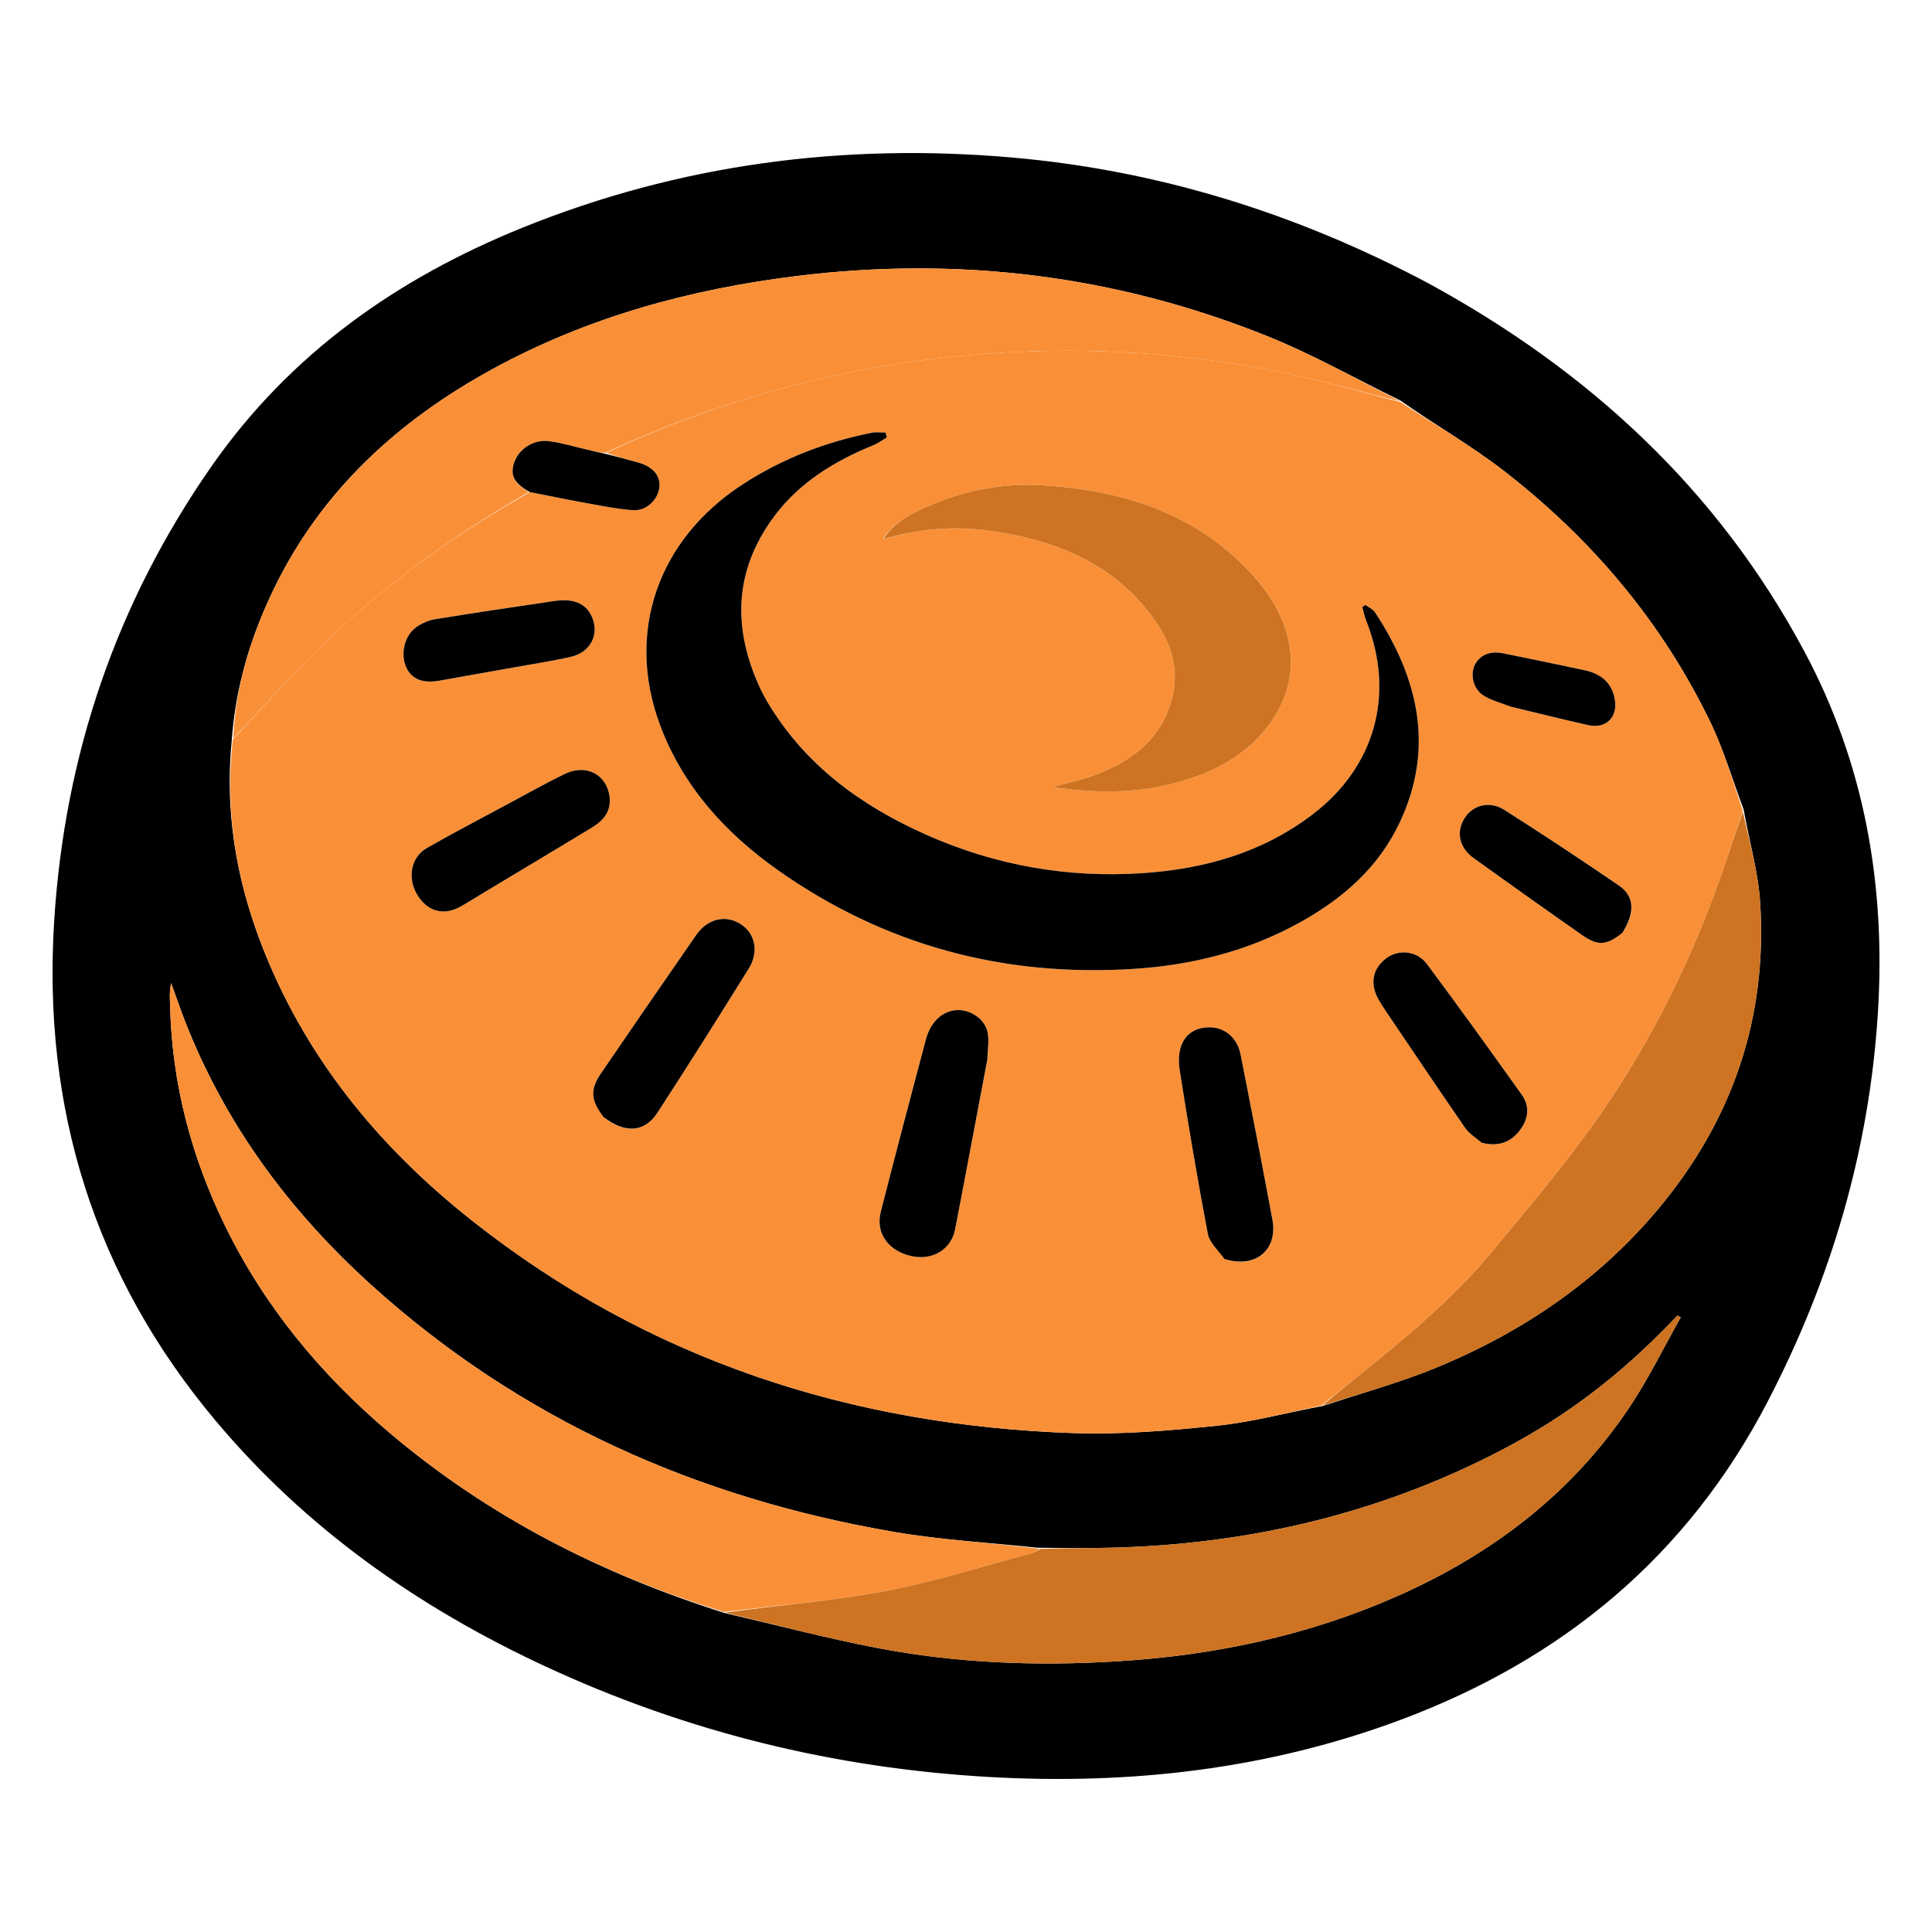
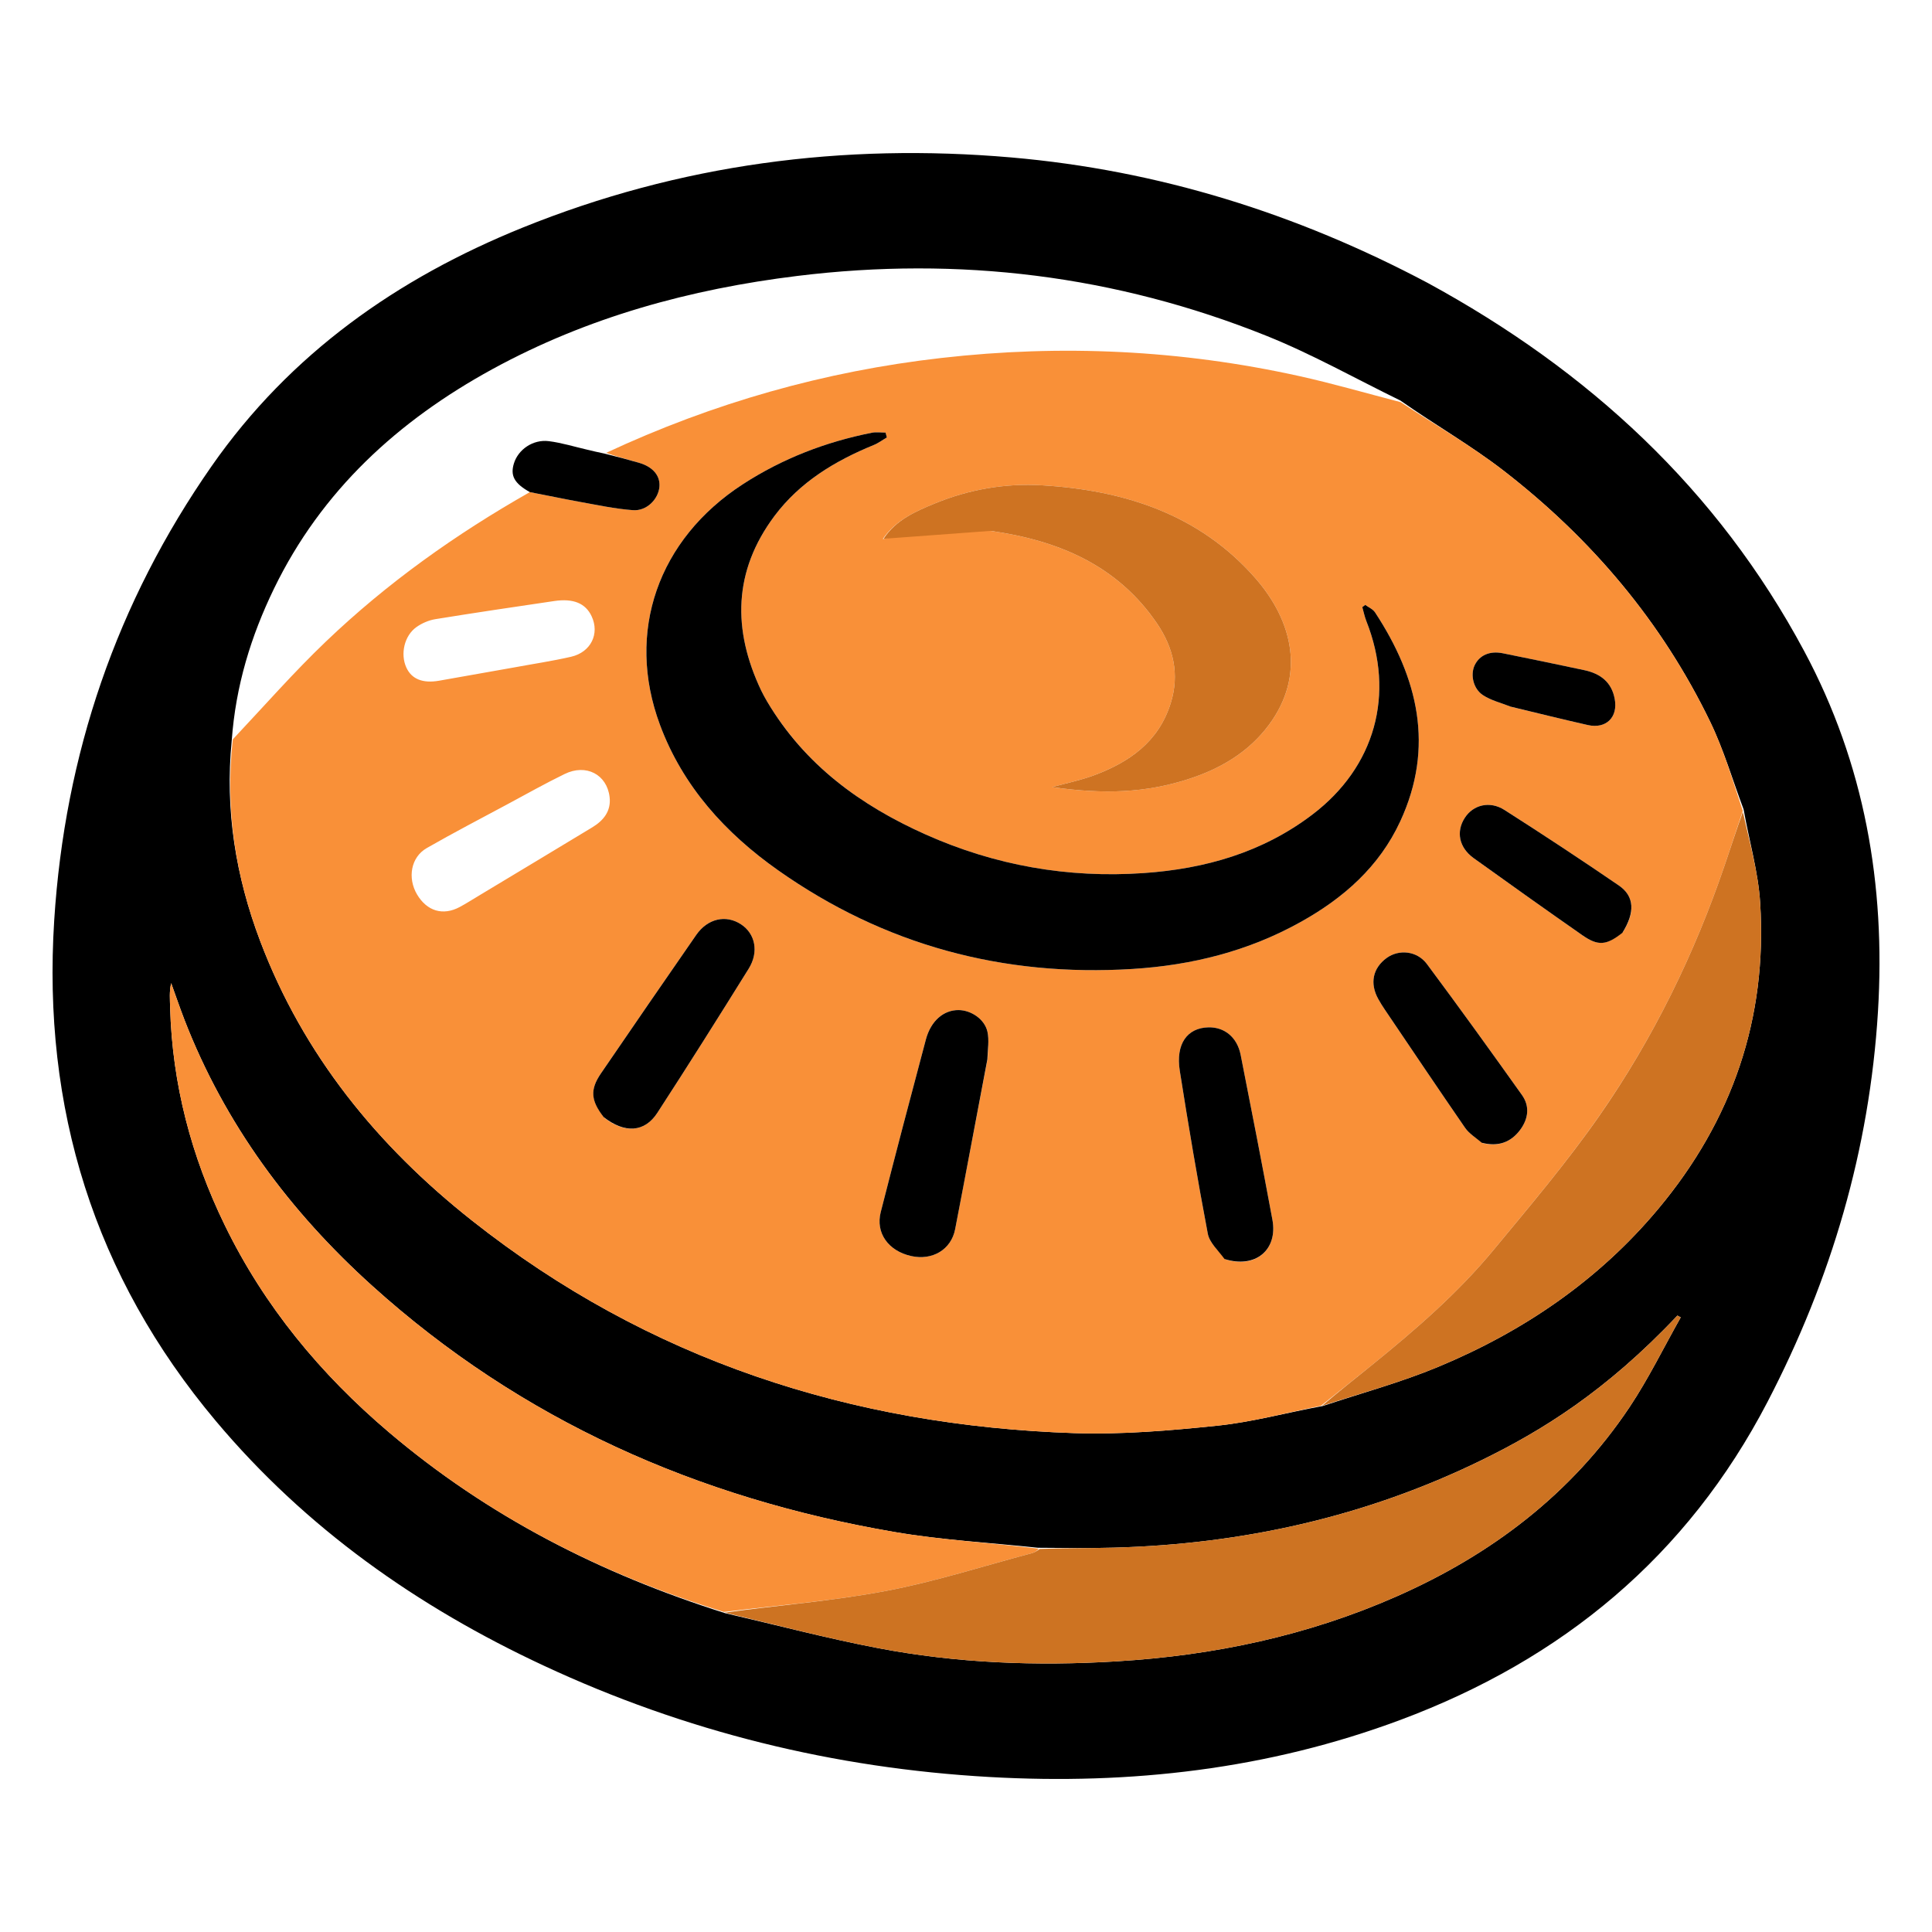
<svg xmlns="http://www.w3.org/2000/svg" width="32" height="32" viewBox="0 0 32 32" fill="none">
  <path d="M23.647 4.686C26.311 6.136 28.448 8.103 29.884 10.786C30.884 12.653 31.233 14.657 31.105 16.755C30.965 19.041 30.332 21.187 29.277 23.217C27.945 25.779 25.876 27.486 23.198 28.486C21.002 29.306 18.725 29.564 16.395 29.433C13.815 29.288 11.35 28.681 9.008 27.589C6.917 26.615 5.066 25.312 3.574 23.535C1.558 21.134 0.7 18.356 0.898 15.242C1.073 12.495 1.929 9.98 3.507 7.718C4.805 5.859 6.578 4.611 8.654 3.771C11.256 2.719 13.964 2.366 16.753 2.608C19.189 2.82 21.476 3.535 23.647 4.686ZM12.014 26.72C12.855 26.914 13.691 27.135 14.538 27.297C15.845 27.548 17.167 27.598 18.497 27.517C20.104 27.42 21.654 27.093 23.129 26.443C24.702 25.75 26.029 24.745 26.991 23.306C27.306 22.833 27.557 22.317 27.838 21.82C27.819 21.81 27.801 21.8 27.783 21.79C26.595 23.05 25.528 23.702 24.54 24.185C22.619 25.124 20.578 25.577 18.445 25.634C18.041 25.645 17.636 25.64 17.193 25.636C16.397 25.551 15.594 25.509 14.806 25.373C11.554 24.815 8.635 23.524 6.168 21.3C4.801 20.068 3.724 18.618 3.054 16.888C2.977 16.688 2.908 16.485 2.835 16.284C2.802 16.426 2.815 16.557 2.818 16.689C2.853 17.957 3.169 19.156 3.723 20.293C4.376 21.635 5.308 22.76 6.441 23.722C8.077 25.111 9.947 26.068 12.014 26.72ZM3.838 12.269C3.724 13.414 3.905 14.519 4.31 15.588C5.024 17.473 6.252 18.979 7.816 20.215C10.736 22.524 14.101 23.613 17.792 23.737C18.583 23.763 19.381 23.695 20.17 23.613C20.745 23.553 21.309 23.398 21.913 23.287C22.549 23.074 23.202 22.897 23.82 22.64C25.233 22.052 26.475 21.208 27.464 20.025C28.692 18.558 29.274 16.866 29.154 14.955C29.122 14.446 28.976 13.943 28.879 13.404C28.697 12.921 28.551 12.42 28.327 11.957C27.525 10.299 26.361 8.925 24.911 7.801C24.37 7.382 23.772 7.039 23.193 6.633C22.455 6.273 21.736 5.867 20.976 5.562C18.478 4.56 15.883 4.242 13.209 4.57C11.433 4.788 9.733 5.252 8.156 6.114C6.593 6.969 5.326 8.126 4.538 9.75C4.158 10.534 3.903 11.358 3.838 12.269Z" fill="black" />
  <path d="M21.878 23.285C21.309 23.398 20.745 23.553 20.17 23.613C19.381 23.695 18.583 23.763 17.792 23.737C14.101 23.613 10.736 22.524 7.816 20.215C6.252 18.979 5.024 17.473 4.31 15.588C3.905 14.519 3.724 13.414 3.856 12.246C4.381 11.688 4.867 11.133 5.398 10.626C6.41 9.658 7.546 8.849 8.776 8.151C9.057 8.204 9.32 8.261 9.585 8.309C9.884 8.362 10.182 8.428 10.484 8.45C10.711 8.467 10.903 8.269 10.922 8.065C10.939 7.88 10.815 7.732 10.583 7.665C10.4 7.612 10.215 7.563 10.039 7.501C11.813 6.673 13.658 6.149 15.592 5.929C17.584 5.702 19.558 5.796 21.515 6.228C22.081 6.353 22.639 6.516 23.2 6.661C23.772 7.039 24.37 7.382 24.911 7.801C26.361 8.925 27.525 10.299 28.327 11.957C28.551 12.42 28.697 12.921 28.866 13.43C28.76 13.744 28.668 14.033 28.57 14.319C28.067 15.8 27.384 17.197 26.491 18.478C25.952 19.253 25.338 19.976 24.736 20.705C24.143 21.422 23.441 22.028 22.72 22.612C22.44 22.838 22.159 23.061 21.878 23.285ZM14.667 8.921C15.238 8.752 15.816 8.71 16.408 8.793C17.528 8.951 18.51 9.362 19.168 10.333C19.433 10.725 19.541 11.167 19.391 11.646C19.19 12.29 18.703 12.626 18.111 12.845C17.896 12.924 17.668 12.97 17.427 13.037C18.306 13.162 18.98 13.127 19.663 12.911C20.204 12.74 20.679 12.463 21.019 12.004C21.625 11.184 21.416 10.289 20.793 9.577C19.865 8.516 18.616 8.118 17.255 8.038C16.653 8.002 16.054 8.105 15.491 8.336C15.166 8.468 14.839 8.612 14.622 8.928C14.626 8.927 14.63 8.926 14.667 8.921ZM12.697 11.605C12.666 11.549 12.634 11.494 12.607 11.436C12.13 10.431 12.145 9.46 12.827 8.547C13.248 7.984 13.829 7.634 14.469 7.372C14.547 7.341 14.616 7.288 14.689 7.246C14.682 7.219 14.675 7.192 14.668 7.165C14.593 7.165 14.515 7.153 14.443 7.167C13.677 7.319 12.961 7.594 12.303 8.021C10.9 8.931 10.359 10.467 10.931 12.005C11.31 13.025 12.016 13.8 12.89 14.416C14.648 15.655 16.613 16.182 18.757 16.049C19.74 15.988 20.677 15.754 21.541 15.272C22.252 14.877 22.845 14.355 23.192 13.605C23.764 12.371 23.487 11.227 22.775 10.143C22.74 10.089 22.668 10.06 22.613 10.019C22.597 10.031 22.581 10.044 22.564 10.056C22.586 10.133 22.602 10.213 22.631 10.287C23.111 11.5 22.776 12.703 21.737 13.492C20.911 14.12 19.958 14.391 18.942 14.461C17.689 14.548 16.48 14.335 15.332 13.822C14.254 13.341 13.329 12.669 12.697 11.605ZM16.359 17.528C16.36 17.381 16.386 17.228 16.355 17.088C16.308 16.88 16.085 16.732 15.877 16.73C15.628 16.729 15.418 16.906 15.335 17.219C15.081 18.17 14.831 19.122 14.588 20.075C14.499 20.422 14.714 20.72 15.092 20.804C15.442 20.882 15.754 20.699 15.82 20.36C16 19.429 16.173 18.496 16.359 17.528ZM10.01 18.515C10.349 18.777 10.678 18.756 10.889 18.43C11.402 17.64 11.904 16.843 12.401 16.044C12.573 15.767 12.509 15.464 12.274 15.31C12.024 15.146 11.722 15.211 11.532 15.485C11.003 16.247 10.478 17.011 9.954 17.777C9.771 18.046 9.784 18.226 10.01 18.515ZM20.298 20.859C20.791 21.016 21.168 20.704 21.075 20.202C20.906 19.291 20.729 18.38 20.549 17.471C20.491 17.18 20.281 17.01 20.016 17.016C19.663 17.024 19.471 17.291 19.541 17.735C19.683 18.637 19.835 19.538 20.005 20.434C20.033 20.583 20.177 20.71 20.298 20.859ZM7.97 14.812C8.583 14.443 9.196 14.075 9.809 13.704C9.996 13.591 10.124 13.434 10.097 13.202C10.053 12.827 9.707 12.646 9.352 12.82C9.034 12.975 8.724 13.149 8.412 13.317C7.963 13.558 7.511 13.793 7.068 14.047C6.806 14.197 6.746 14.54 6.907 14.814C7.071 15.091 7.336 15.172 7.614 15.023C7.727 14.963 7.833 14.893 7.97 14.812ZM24.558 18.934C24.813 18.997 25.022 18.923 25.178 18.715C25.314 18.532 25.342 18.325 25.209 18.138C24.691 17.41 24.168 16.684 23.634 15.967C23.469 15.746 23.169 15.72 22.966 15.868C22.737 16.036 22.685 16.288 22.828 16.546C22.862 16.608 22.9 16.668 22.94 16.727C23.381 17.379 23.82 18.033 24.267 18.681C24.333 18.776 24.441 18.842 24.558 18.934ZM26.882 15.437C27.083 15.113 27.074 14.846 26.814 14.667C26.189 14.239 25.556 13.822 24.918 13.414C24.675 13.26 24.401 13.331 24.263 13.544C24.113 13.773 24.165 14.038 24.408 14.213C25.006 14.643 25.607 15.07 26.21 15.491C26.47 15.672 26.608 15.659 26.882 15.437ZM8.52 11.054C8.833 10.996 9.149 10.949 9.459 10.878C9.788 10.802 9.935 10.496 9.799 10.207C9.699 9.993 9.498 9.908 9.18 9.955C8.522 10.052 7.864 10.149 7.207 10.256C7.099 10.274 6.987 10.323 6.898 10.386C6.696 10.529 6.628 10.833 6.73 11.056C6.817 11.247 7 11.322 7.271 11.275C7.675 11.204 8.079 11.131 8.52 11.054ZM25.041 11.71C25.46 11.81 25.879 11.914 26.3 12.009C26.602 12.077 26.801 11.88 26.745 11.578C26.694 11.296 26.505 11.156 26.241 11.1C25.792 11.004 25.342 10.911 24.891 10.82C24.674 10.776 24.503 10.853 24.424 11.021C24.352 11.175 24.4 11.408 24.563 11.514C24.695 11.601 24.858 11.64 25.041 11.71Z" fill="#F99038" />
-   <path d="M23.196 6.647C22.639 6.516 22.081 6.353 21.515 6.228C19.558 5.796 17.584 5.702 15.592 5.929C13.658 6.149 11.813 6.673 10.022 7.501C9.907 7.492 9.819 7.47 9.729 7.449C9.516 7.4 9.305 7.334 9.09 7.307C8.828 7.274 8.583 7.445 8.512 7.677C8.45 7.878 8.516 8.005 8.758 8.15C7.546 8.85 6.41 9.658 5.398 10.626C4.867 11.133 4.381 11.689 3.863 12.229C3.903 11.358 4.158 10.534 4.538 9.75C5.326 8.126 6.593 6.969 8.156 6.114C9.733 5.252 11.433 4.788 13.209 4.57C15.883 4.242 18.478 4.56 20.976 5.562C21.736 5.867 22.455 6.273 23.196 6.647Z" fill="#F99038" />
  <path d="M11.99 26.699C9.947 26.068 8.077 25.111 6.441 23.722C5.308 22.76 4.376 21.635 3.723 20.293C3.169 19.156 2.853 17.957 2.818 16.689C2.815 16.557 2.802 16.426 2.835 16.284C2.908 16.485 2.977 16.688 3.054 16.888C3.724 18.618 4.801 20.068 6.168 21.3C8.635 23.524 11.554 24.815 14.806 25.373C15.594 25.509 16.397 25.551 17.204 25.651C17.178 25.685 17.143 25.711 17.104 25.722C16.293 25.937 15.491 26.197 14.669 26.352C13.786 26.519 12.884 26.588 11.99 26.699Z" fill="#F99038" />
  <path d="M12.002 26.71C12.884 26.588 13.786 26.519 14.669 26.352C15.491 26.197 16.293 25.937 17.104 25.722C17.143 25.711 17.178 25.685 17.223 25.655C17.636 25.64 18.041 25.645 18.445 25.634C20.578 25.577 22.619 25.124 24.54 24.185C25.528 23.702 26.595 23.05 27.783 21.79C27.801 21.8 27.819 21.81 27.838 21.82C27.557 22.317 27.306 22.833 26.991 23.306C26.029 24.745 24.702 25.75 23.129 26.443C21.654 27.093 20.104 27.42 18.497 27.517C17.167 27.598 15.845 27.548 14.538 27.297C13.691 27.135 12.855 26.914 12.002 26.71Z" fill="#CD7322" />
  <path d="M21.895 23.286C22.159 23.061 22.44 22.838 22.72 22.612C23.441 22.028 24.143 21.422 24.736 20.705C25.338 19.977 25.952 19.253 26.492 18.478C27.384 17.197 28.067 15.8 28.57 14.319C28.668 14.033 28.76 13.744 28.868 13.447C28.976 13.943 29.122 14.446 29.154 14.955C29.274 16.866 28.692 18.558 27.464 20.025C26.475 21.208 25.233 22.052 23.82 22.64C23.202 22.897 22.549 23.074 21.895 23.286Z" fill="#CE7322" />
  <path d="M12.705 11.618C13.329 12.669 14.254 13.341 15.332 13.822C16.48 14.335 17.689 14.548 18.942 14.461C19.958 14.391 20.911 14.12 21.737 13.492C22.776 12.703 23.111 11.5 22.631 10.287C22.602 10.213 22.586 10.133 22.564 10.056C22.581 10.044 22.597 10.031 22.613 10.019C22.668 10.06 22.74 10.089 22.775 10.143C23.487 11.227 23.764 12.371 23.192 13.605C22.845 14.355 22.252 14.877 21.541 15.272C20.677 15.754 19.74 15.988 18.757 16.049C16.613 16.182 14.648 15.655 12.89 14.416C12.016 13.8 11.31 13.025 10.931 12.005C10.359 10.467 10.9 8.931 12.303 8.021C12.961 7.594 13.677 7.319 14.443 7.167C14.515 7.153 14.593 7.165 14.668 7.165C14.675 7.192 14.682 7.219 14.689 7.246C14.616 7.288 14.547 7.341 14.469 7.372C13.829 7.634 13.248 7.984 12.827 8.547C12.145 9.46 12.13 10.431 12.607 11.436C12.634 11.494 12.666 11.549 12.705 11.618Z" fill="black" />
-   <path d="M14.634 8.924C14.839 8.612 15.166 8.468 15.491 8.336C16.054 8.105 16.653 8.002 17.255 8.038C18.616 8.118 19.865 8.516 20.793 9.577C21.416 10.289 21.625 11.184 21.019 12.004C20.679 12.463 20.204 12.74 19.663 12.911C18.98 13.127 18.306 13.162 17.427 13.037C17.668 12.97 17.896 12.924 18.111 12.845C18.703 12.626 19.19 12.29 19.391 11.646C19.541 11.167 19.433 10.725 19.168 10.333C18.51 9.362 17.528 8.951 16.408 8.793C15.816 8.71 15.238 8.752 14.651 8.923C14.634 8.924 14.634 8.924 14.634 8.924Z" fill="#CE7322" />
+   <path d="M14.634 8.924C14.839 8.612 15.166 8.468 15.491 8.336C16.054 8.105 16.653 8.002 17.255 8.038C18.616 8.118 19.865 8.516 20.793 9.577C21.416 10.289 21.625 11.184 21.019 12.004C20.679 12.463 20.204 12.74 19.663 12.911C18.98 13.127 18.306 13.162 17.427 13.037C17.668 12.97 17.896 12.924 18.111 12.845C18.703 12.626 19.19 12.29 19.391 11.646C19.541 11.167 19.433 10.725 19.168 10.333C18.51 9.362 17.528 8.951 16.408 8.793C14.634 8.924 14.634 8.924 14.634 8.924Z" fill="#CE7322" />
  <path d="M16.354 17.546C16.173 18.496 16 19.429 15.82 20.36C15.754 20.699 15.442 20.882 15.092 20.804C14.714 20.72 14.499 20.422 14.588 20.075C14.831 19.122 15.081 18.17 15.335 17.219C15.418 16.907 15.629 16.729 15.877 16.73C16.085 16.732 16.308 16.88 16.355 17.088C16.386 17.228 16.36 17.381 16.354 17.546Z" fill="black" />
  <path d="M9.999 18.503C9.784 18.227 9.771 18.046 9.954 17.778C10.478 17.012 11.003 16.247 11.532 15.485C11.722 15.212 12.024 15.146 12.274 15.31C12.509 15.464 12.573 15.767 12.401 16.044C11.904 16.843 11.402 17.64 10.889 18.43C10.678 18.757 10.349 18.777 9.999 18.503Z" fill="black" />
  <path d="M20.282 20.853C20.177 20.71 20.033 20.583 20.005 20.434C19.835 19.538 19.683 18.637 19.541 17.735C19.471 17.291 19.663 17.024 20.016 17.016C20.281 17.01 20.491 17.18 20.549 17.471C20.729 18.381 20.906 19.291 21.075 20.202C21.168 20.704 20.791 21.016 20.282 20.853Z" fill="black" />
-   <path d="M7.956 14.819C7.833 14.893 7.727 14.963 7.614 15.023C7.336 15.172 7.071 15.091 6.907 14.814C6.746 14.54 6.806 14.197 7.068 14.047C7.511 13.794 7.963 13.558 8.412 13.317C8.724 13.149 9.034 12.975 9.352 12.82C9.707 12.646 10.053 12.827 10.097 13.202C10.124 13.434 9.996 13.591 9.809 13.704C9.196 14.075 8.583 14.443 7.956 14.819Z" fill="black" />
  <path d="M24.544 18.928C24.441 18.842 24.333 18.776 24.267 18.681C23.82 18.033 23.381 17.379 22.94 16.727C22.9 16.668 22.862 16.608 22.828 16.546C22.685 16.288 22.737 16.036 22.966 15.868C23.169 15.72 23.469 15.746 23.634 15.967C24.168 16.684 24.691 17.41 25.209 18.138C25.342 18.325 25.314 18.532 25.178 18.715C25.022 18.923 24.813 18.997 24.544 18.928Z" fill="black" />
  <path d="M26.872 15.45C26.608 15.659 26.47 15.672 26.21 15.491C25.607 15.07 25.006 14.643 24.408 14.213C24.165 14.038 24.113 13.773 24.263 13.544C24.401 13.331 24.675 13.26 24.918 13.415C25.556 13.822 26.189 14.239 26.814 14.667C27.074 14.846 27.083 15.113 26.872 15.45Z" fill="black" />
-   <path d="M8.502 11.056C8.079 11.131 7.675 11.204 7.271 11.275C7 11.322 6.817 11.247 6.73 11.056C6.628 10.833 6.696 10.529 6.898 10.386C6.987 10.323 7.099 10.274 7.207 10.256C7.864 10.149 8.522 10.052 9.18 9.955C9.498 9.908 9.699 9.993 9.799 10.207C9.935 10.496 9.788 10.802 9.459 10.878C9.149 10.949 8.833 10.996 8.502 11.056Z" fill="black" />
  <path d="M8.776 8.151C8.516 8.005 8.45 7.878 8.512 7.676C8.583 7.445 8.828 7.274 9.09 7.307C9.305 7.334 9.516 7.4 9.729 7.449C9.819 7.47 9.907 7.492 10.013 7.513C10.215 7.563 10.4 7.612 10.583 7.665C10.815 7.732 10.939 7.88 10.922 8.065C10.903 8.269 10.711 8.467 10.484 8.45C10.182 8.428 9.884 8.362 9.585 8.309C9.32 8.261 9.057 8.204 8.776 8.151Z" fill="black" />
  <path d="M25.024 11.705C24.858 11.64 24.695 11.601 24.563 11.514C24.4 11.408 24.352 11.175 24.424 11.021C24.503 10.853 24.674 10.776 24.891 10.82C25.342 10.911 25.792 11.004 26.241 11.1C26.505 11.156 26.694 11.296 26.745 11.578C26.801 11.88 26.602 12.077 26.3 12.009C25.879 11.914 25.46 11.81 25.024 11.705Z" fill="black" />
  <path d="M14.634 8.924C14.63 8.926 14.626 8.927 14.628 8.926C14.633 8.924 14.634 8.924 14.634 8.924Z" fill="#CE7322" />
</svg>